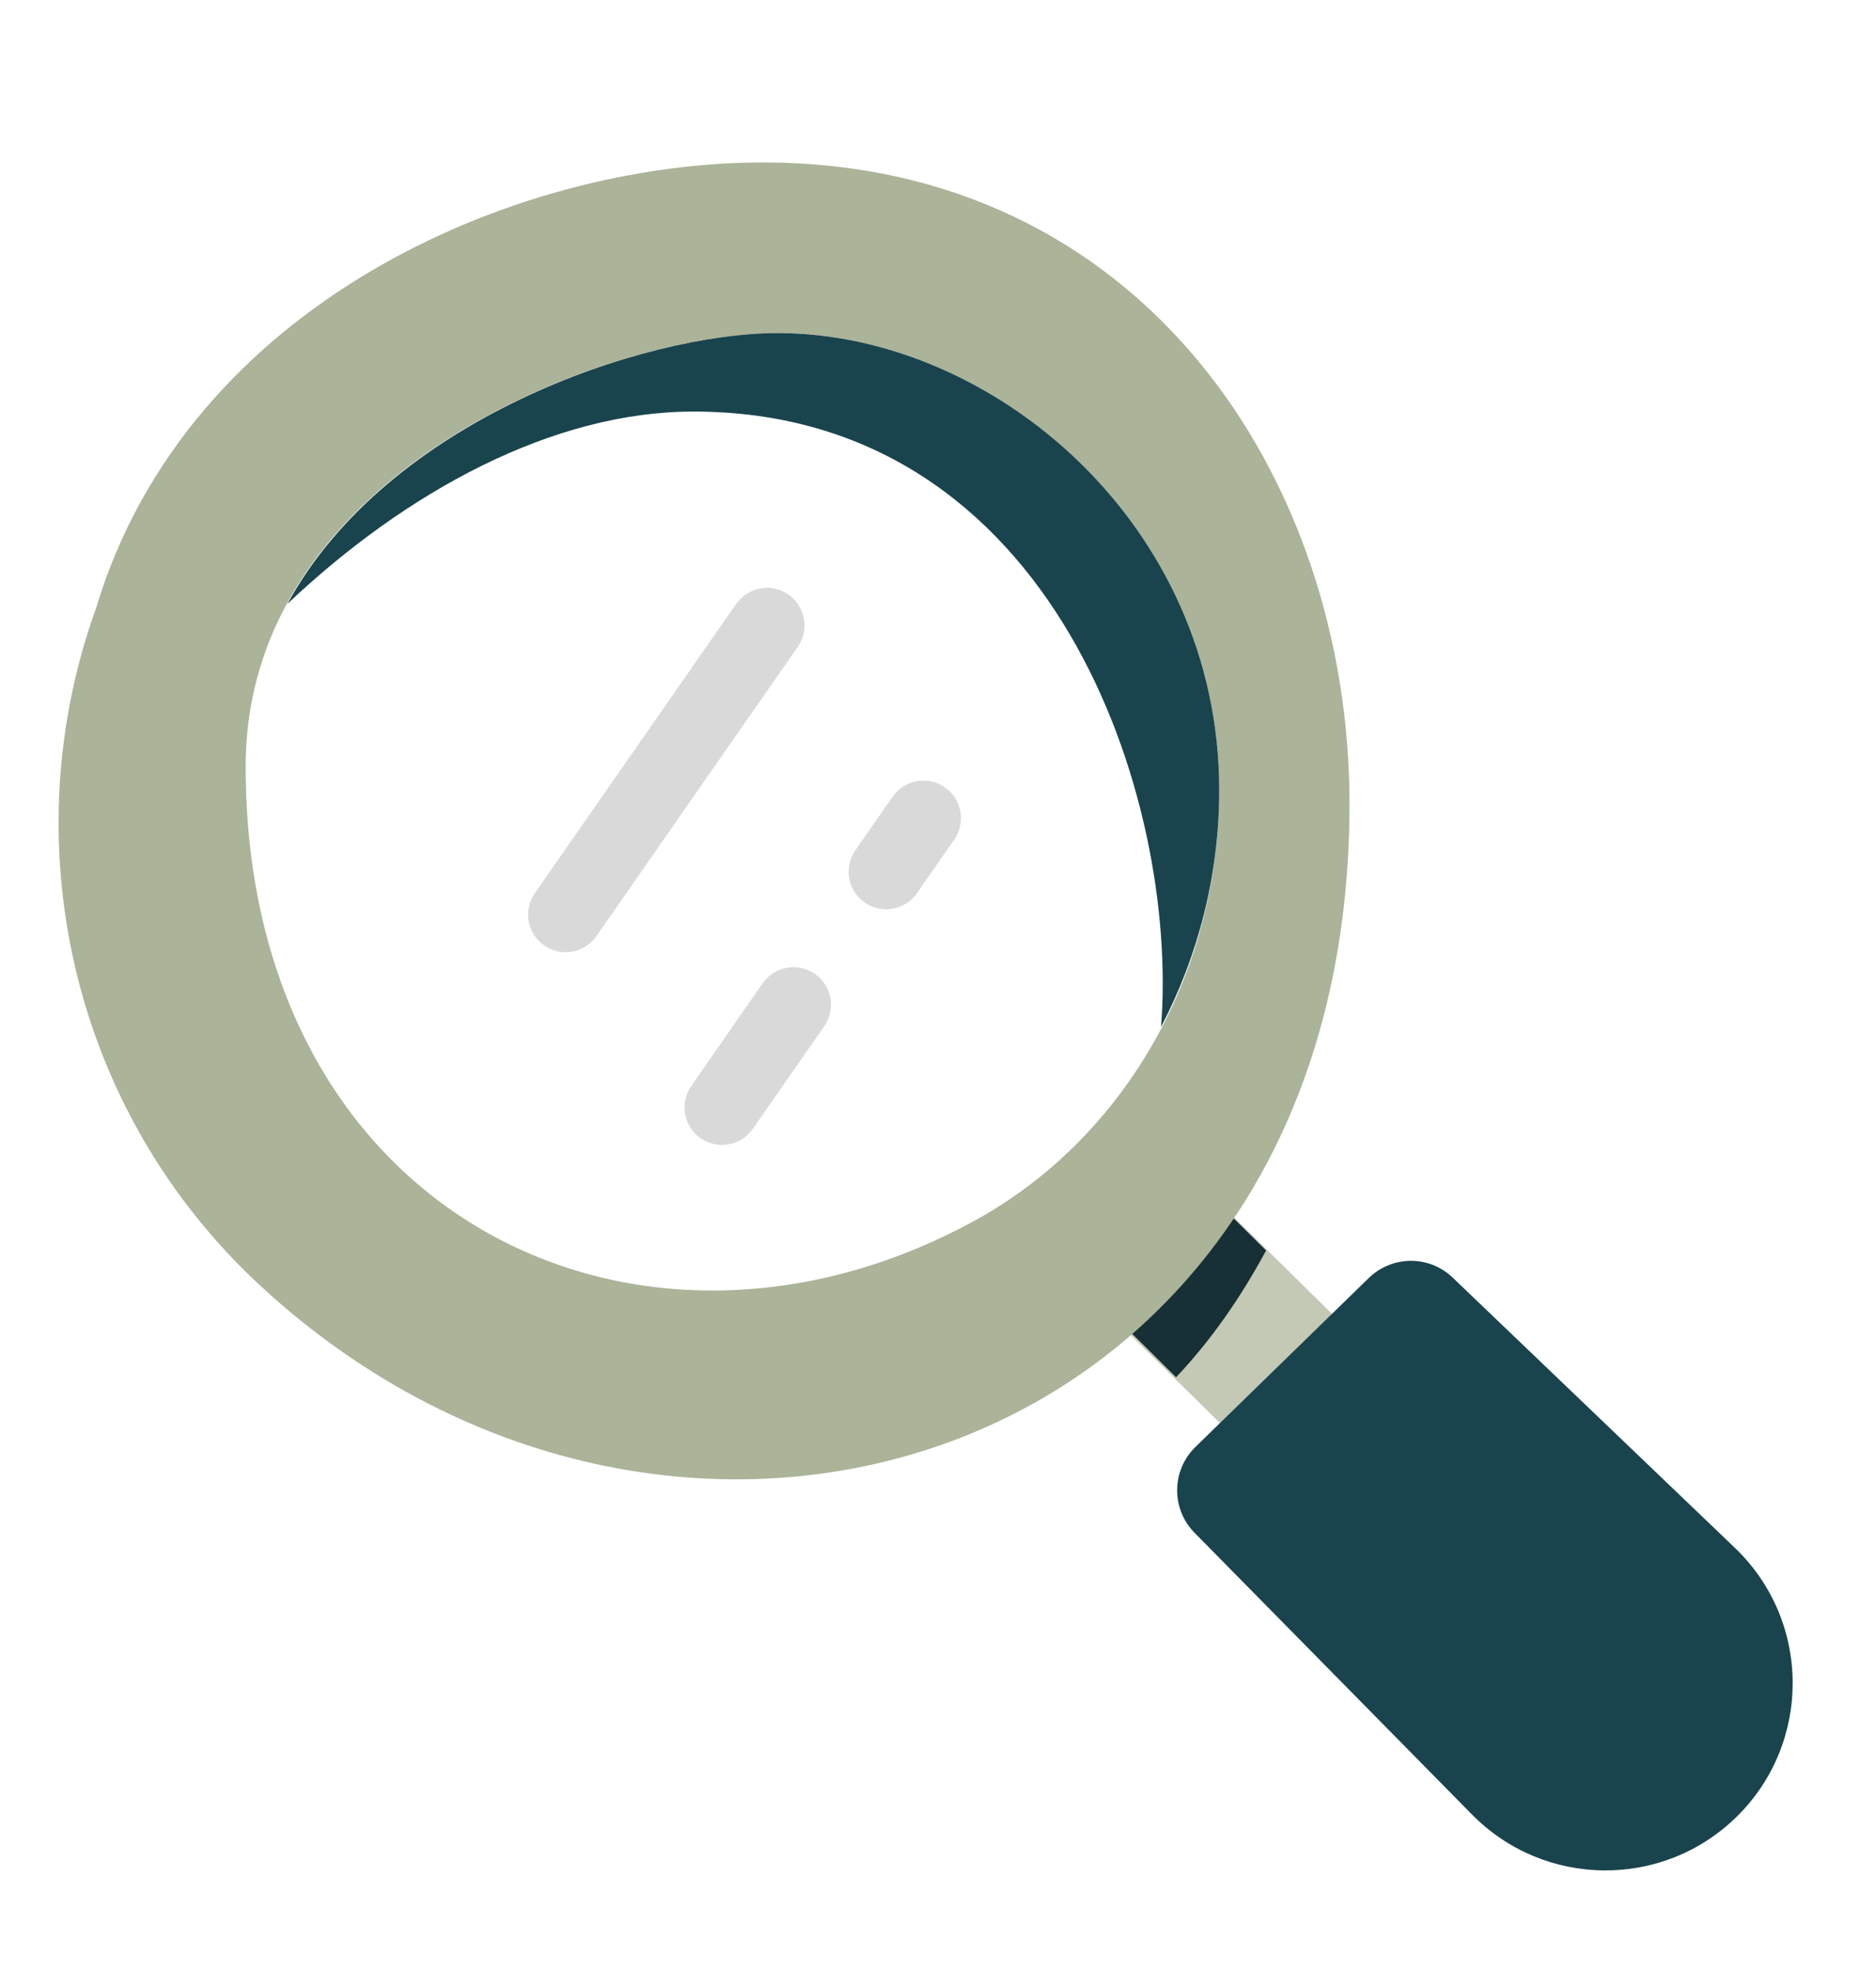
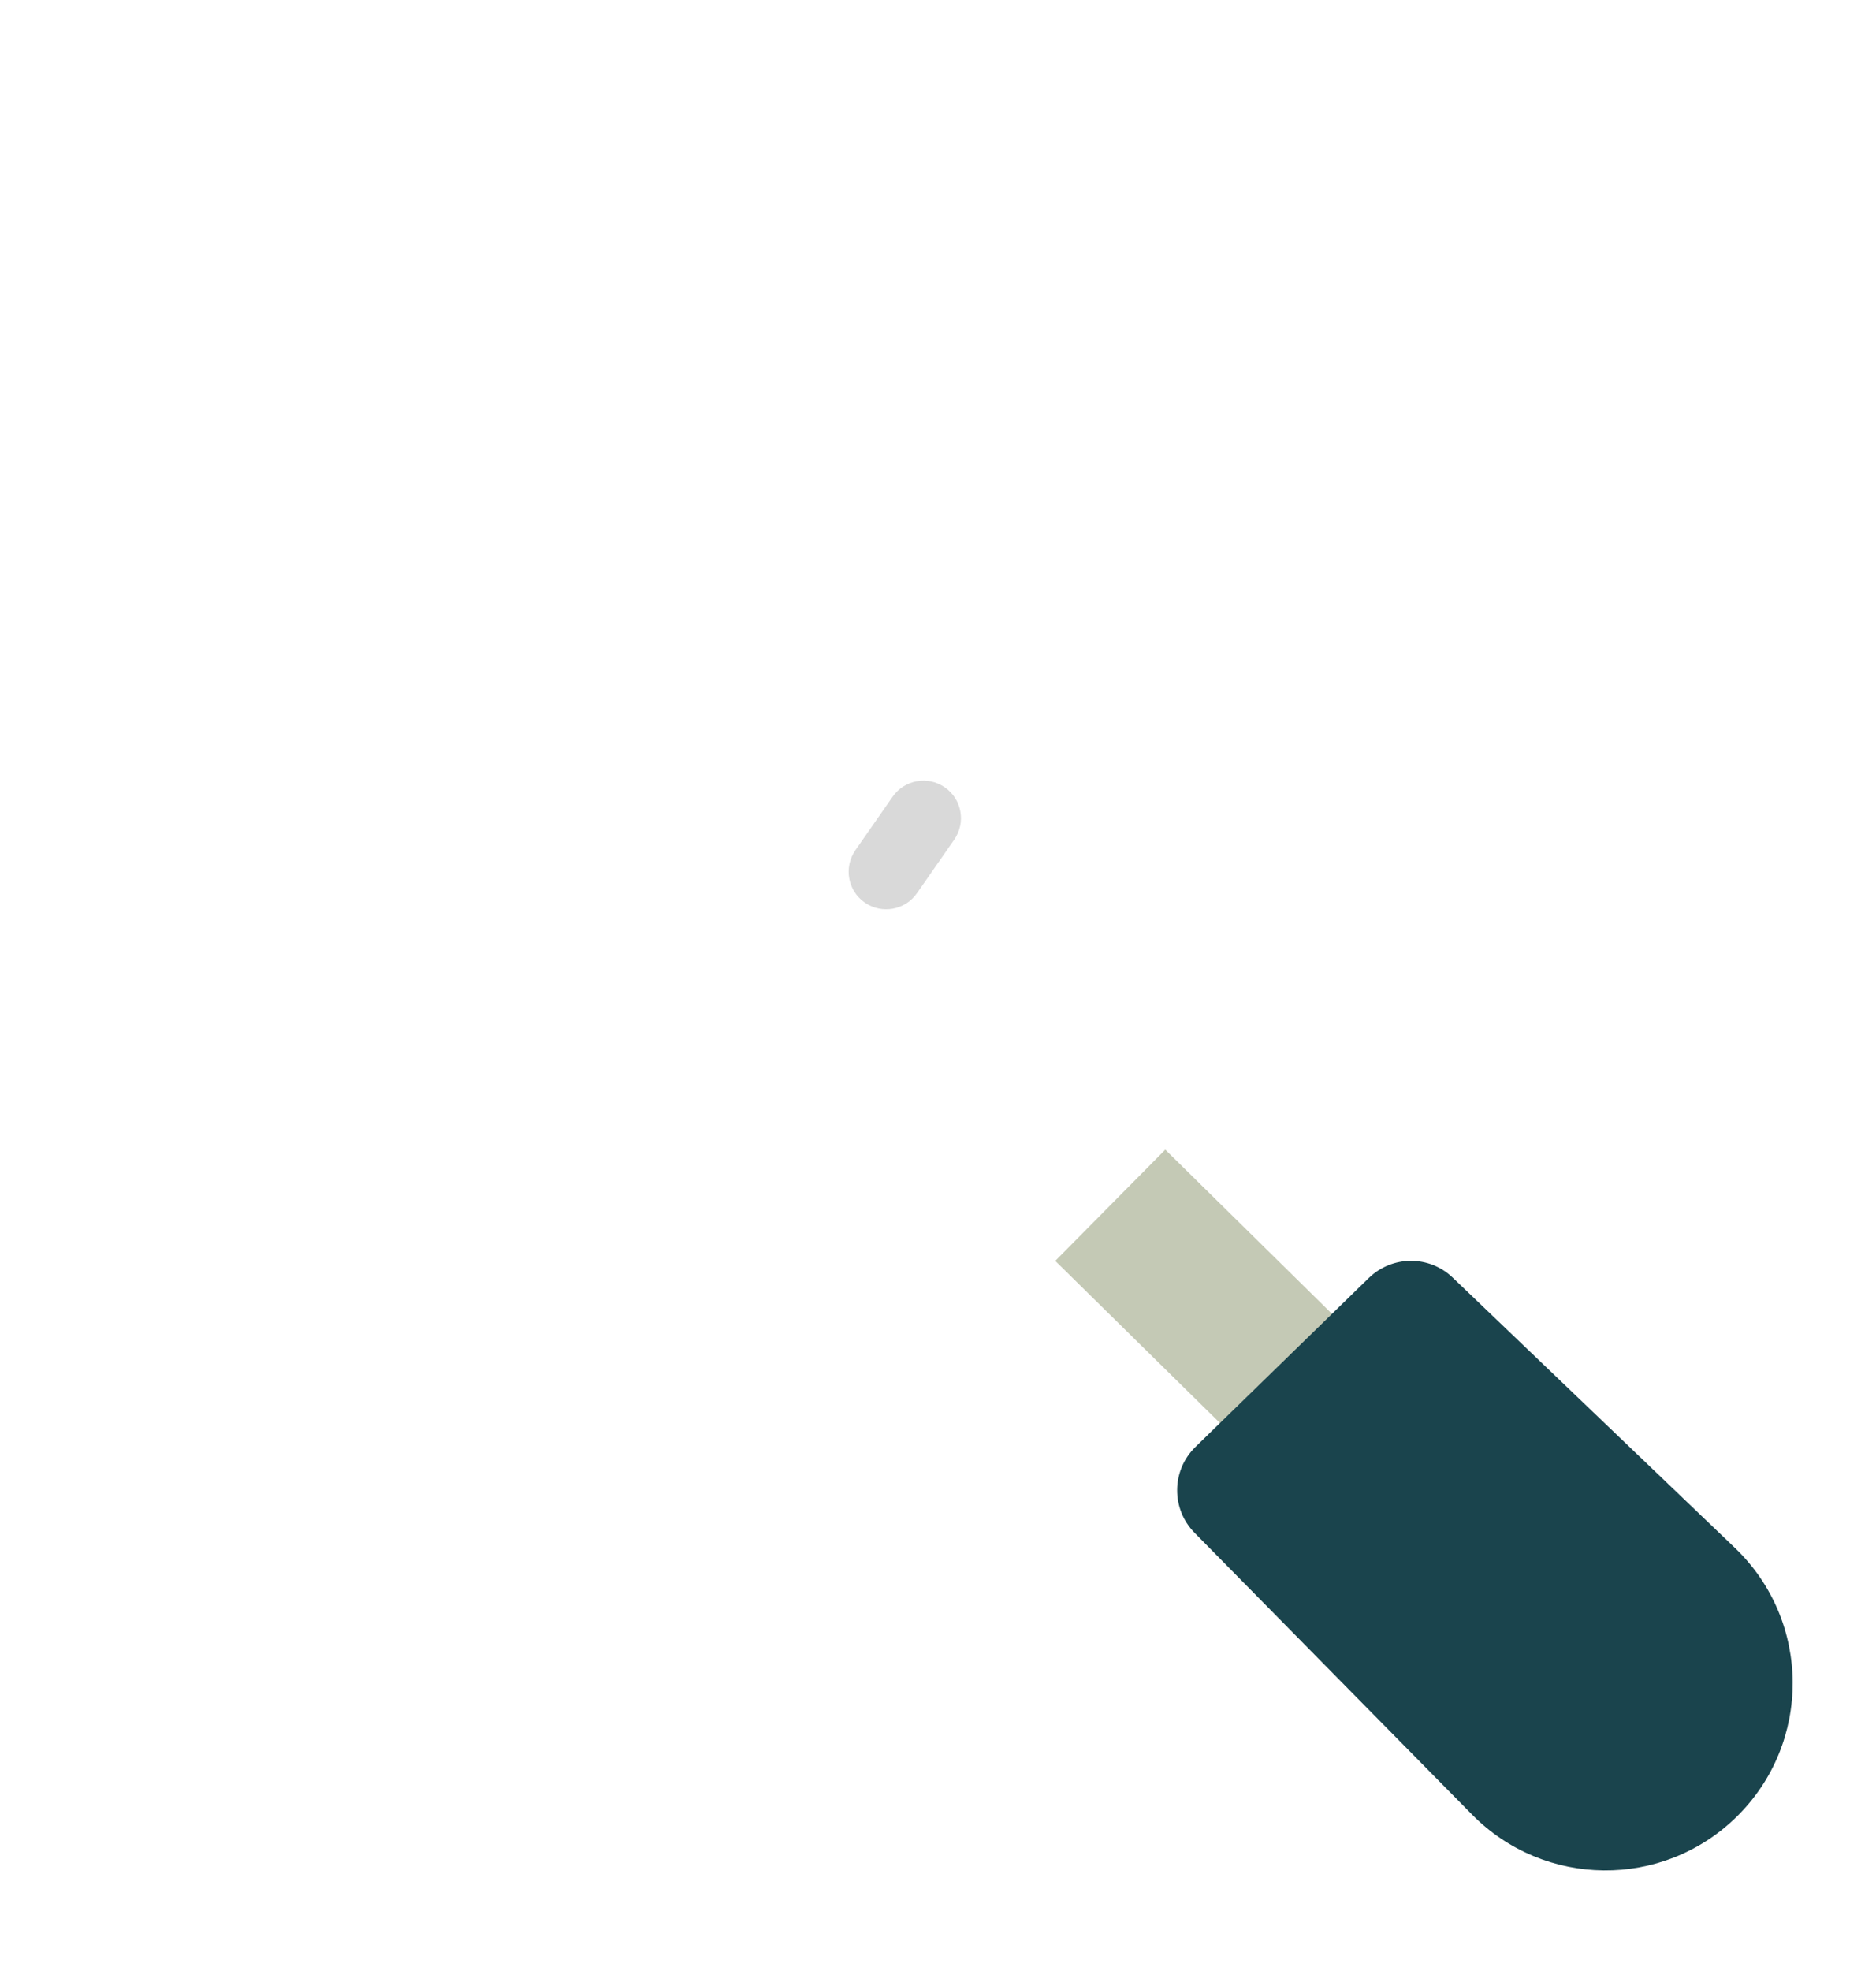
<svg xmlns="http://www.w3.org/2000/svg" width="20" height="21" viewBox="0 0 20 21" fill="none">
  <path fill-rule="evenodd" clip-rule="evenodd" d="M15.706 17.818L11.25 13.434L12.423 12.249L16.877 16.633L15.706 17.818Z" fill="#C4C9B5" />
-   <path d="M12.417 12.254L11.266 13.417L12.538 14.674C12.909 14.283 13.226 13.827 13.498 13.323L12.417 12.254Z" fill="#173036" />
  <path fill-rule="evenodd" clip-rule="evenodd" d="M14.592 13.617L12.745 15.416C12.488 15.666 12.484 16.076 12.735 16.331L15.694 19.334C16.466 20.116 17.724 20.128 18.51 19.361C19.317 18.573 19.312 17.273 18.496 16.492L15.488 13.613C15.238 13.372 14.842 13.374 14.592 13.617" fill="#1A444D" />
-   <path fill-rule="evenodd" clip-rule="evenodd" d="M1.026 6.474C1.997 3.251 5.471 1.731 8.131 1.731C12.177 1.731 14.387 5.099 14.387 8.566C14.387 15.597 7.233 17.817 2.777 13.7C0.736 11.813 0.133 8.941 1.026 6.474ZM8.291 3.549C10.581 3.549 12.998 5.582 12.998 8.415C12.998 10.44 11.932 12.168 10.377 13.013C6.793 14.963 2.619 12.94 2.619 8.166C2.619 5.005 6.497 3.549 8.291 3.549Z" fill="#ABB398" />
-   <path fill-rule="evenodd" clip-rule="evenodd" d="M8.291 3.549C6.866 3.549 4.133 4.472 3.065 6.433C4.33 5.237 5.891 4.385 7.392 4.385C11.25 4.385 12.569 8.523 12.378 10.941C12.767 10.196 12.998 9.34 12.998 8.416C12.998 5.582 10.581 3.549 8.291 3.549" fill="#1A444D" />
-   <path opacity="0.15" fill-rule="evenodd" clip-rule="evenodd" d="M8.405 6.335C8.587 6.462 8.631 6.711 8.505 6.892L6.358 9.974C6.232 10.155 5.983 10.2 5.801 10.073C5.62 9.947 5.576 9.698 5.702 9.516L7.848 6.435C7.975 6.254 8.224 6.209 8.405 6.335Z" fill="black" />
-   <path opacity="0.15" fill-rule="evenodd" clip-rule="evenodd" d="M8.688 10.377C8.869 10.503 8.914 10.752 8.787 10.934L8.026 12.027C7.9 12.208 7.651 12.253 7.469 12.127C7.288 12 7.243 11.751 7.37 11.57L8.131 10.476C8.257 10.295 8.507 10.251 8.688 10.377Z" fill="black" />
  <path opacity="0.15" fill-rule="evenodd" clip-rule="evenodd" d="M10.073 8.389C10.255 8.515 10.299 8.764 10.173 8.946L9.776 9.516C9.649 9.698 9.4 9.742 9.219 9.616C9.037 9.49 8.993 9.241 9.119 9.059L9.516 8.489C9.643 8.307 9.892 8.263 10.073 8.389Z" fill="black" />
</svg>